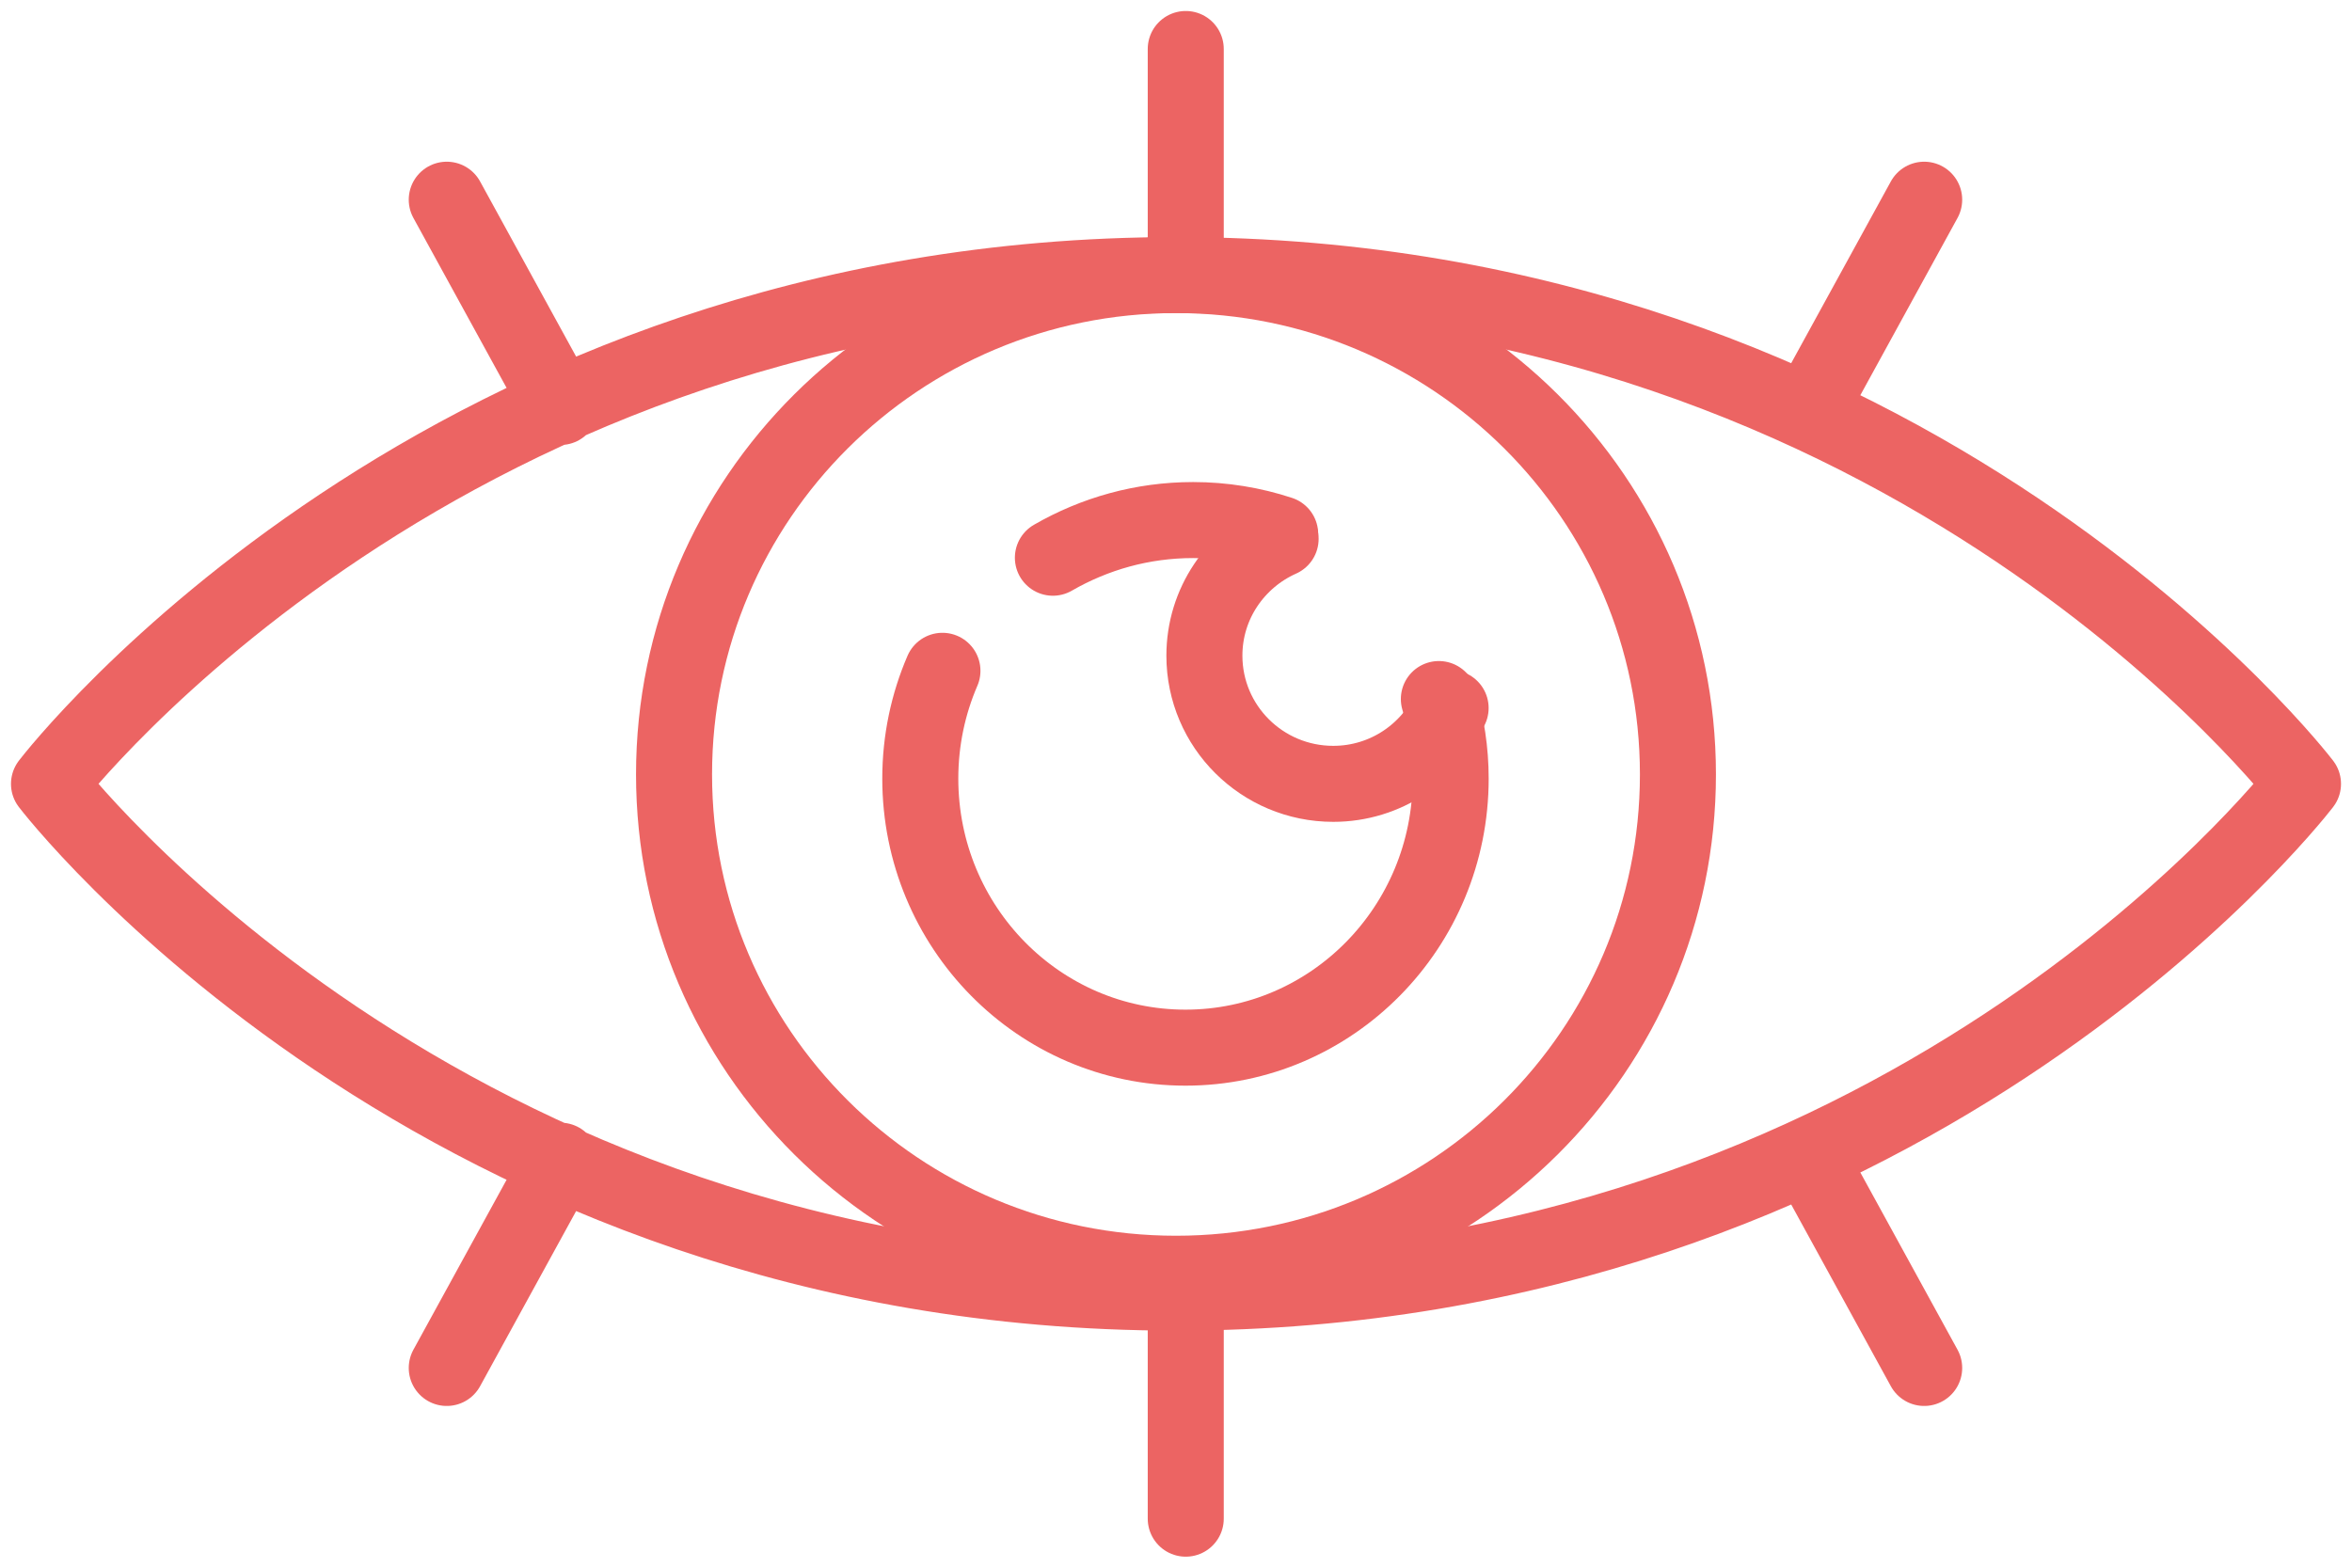
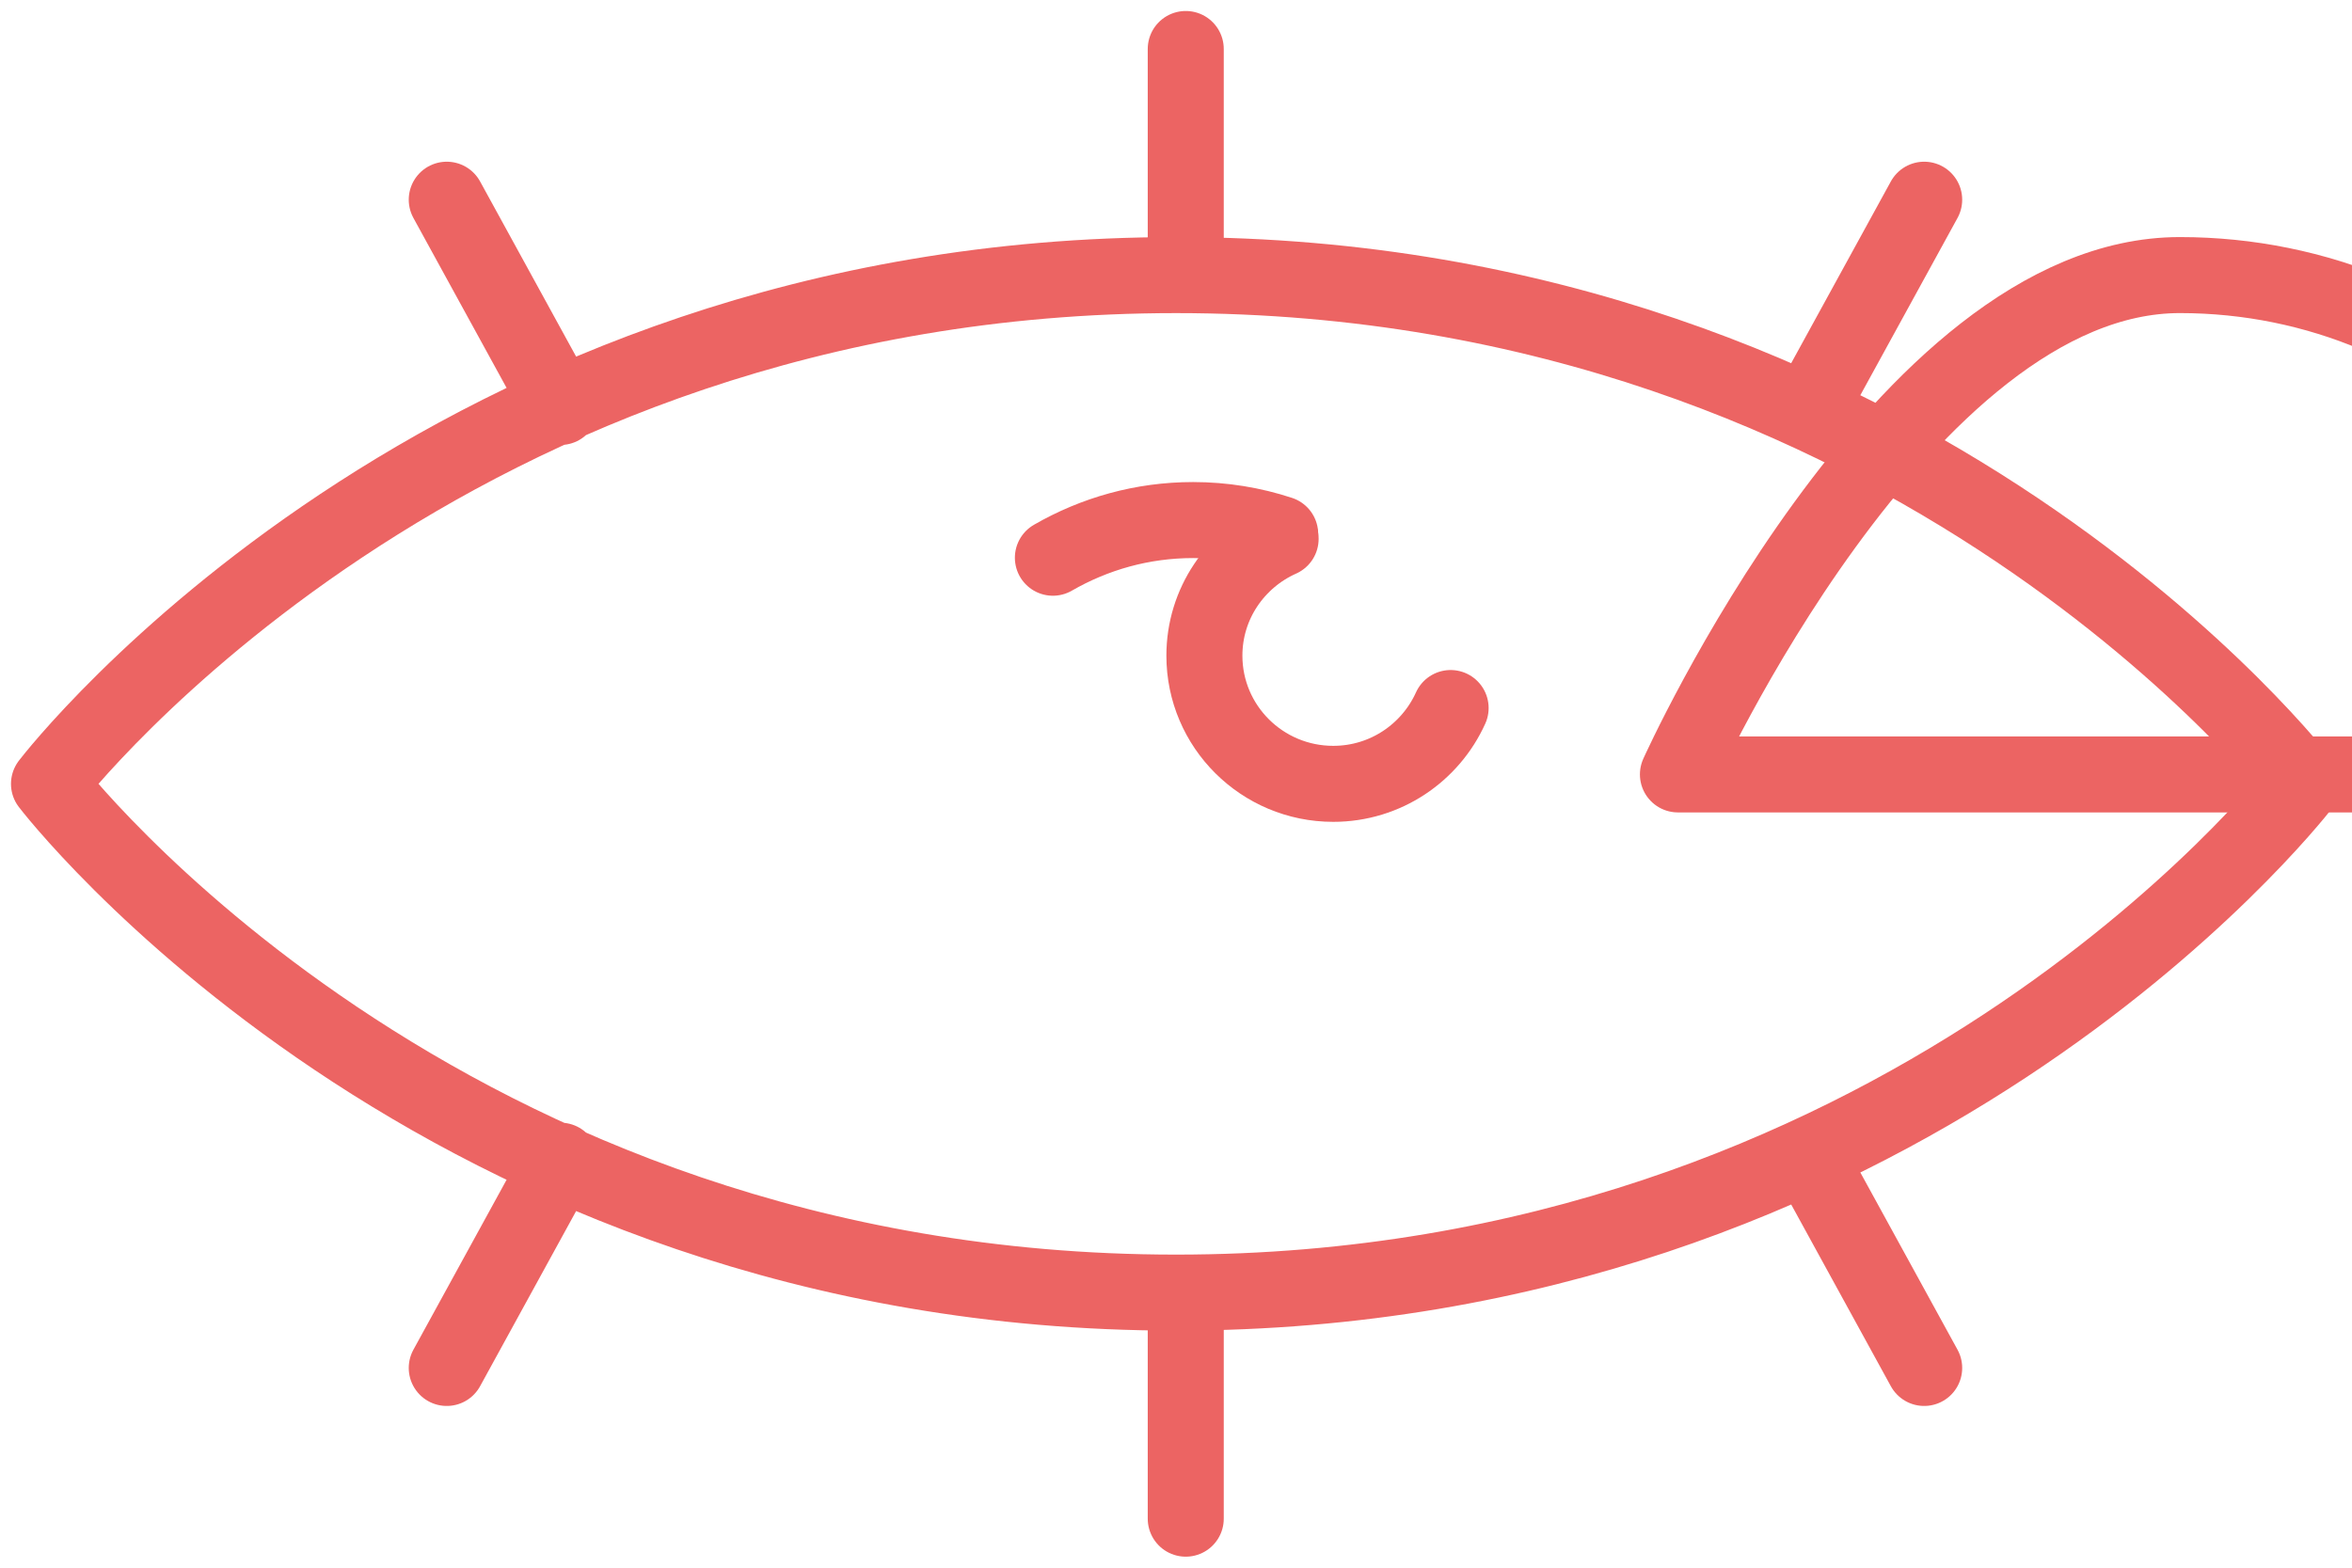
<svg xmlns="http://www.w3.org/2000/svg" height="64" viewBox="0 0 96 64" width="96">
  <g style="stroke:#ec6463;stroke-width:3.103;fill:none;fill-rule:evenodd;stroke-linecap:round;stroke-linejoin:round" transform="translate(2 2)">
-     <path d="m36.467 25.385c-.581 1.347-.904 2.836-.904 4.401 0 6.066 4.846 10.984 10.824 10.984 5.977 0 10.824-4.918 10.824-10.984 0-1.131-.169-2.222-.482-3.248" />
    <path d="m50.252 19.8c-1.123-.369-2.317-.569-3.554-.569-2.072 0-4.021.557-5.723 1.538" />
    <path d="m50.27 20c-1.831.819-3.111 2.64-3.111 4.767 0 2.89 2.355 5.233 5.259 5.233 2.137 0 3.968-1.273 4.791-3.095" />
-     <path d="m66.487 29.615c0 11.258-9.172 20.385-20.488 20.385-11.315 0-20.487-9.127-20.487-20.385s9.172-20.385 20.487-20.385c11.315 0 20.488 9.127 20.488 20.385z" />
+     <path d="m66.487 29.615s9.172-20.385 20.487-20.385c11.315 0 20.488 9.127 20.488 20.385z" />
    <path d="m.005 29.994c.314-.407 16.159-20.763 45.995-20.763 30.138 0 46 20.769 46 20.769l-.019.025c-.621.798-16.446 20.745-45.981 20.745-30.138 0-46-20.769-46-20.769zm46.393-20.763v-9.231m-25.524 14.615-4.639-8.462m55.664 8.462 4.639-8.462m-30.14 44.615v9.231m-25.524-14.615-4.639 8.462m55.664-8.462 4.639 8.462" />
  </g>
</svg>